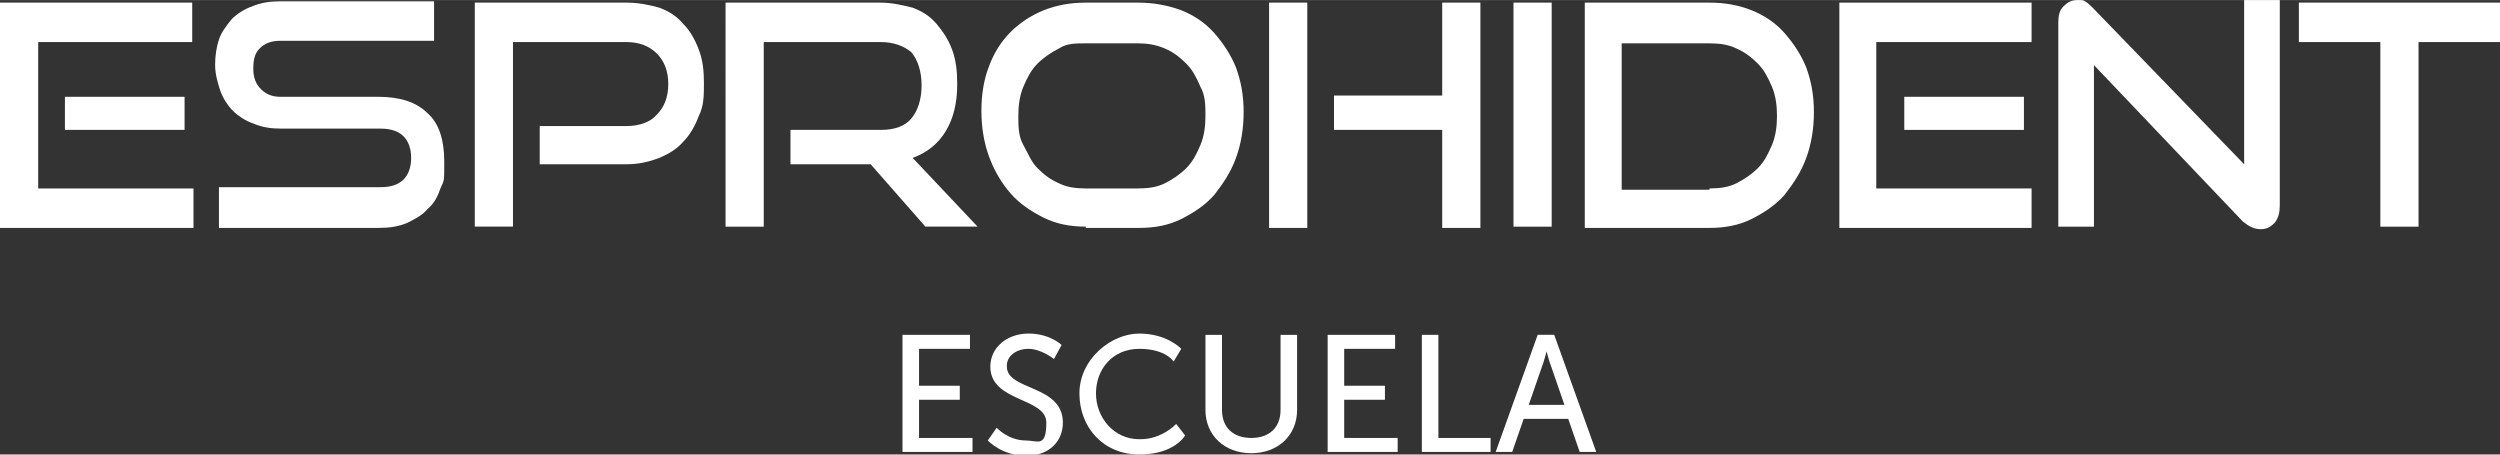
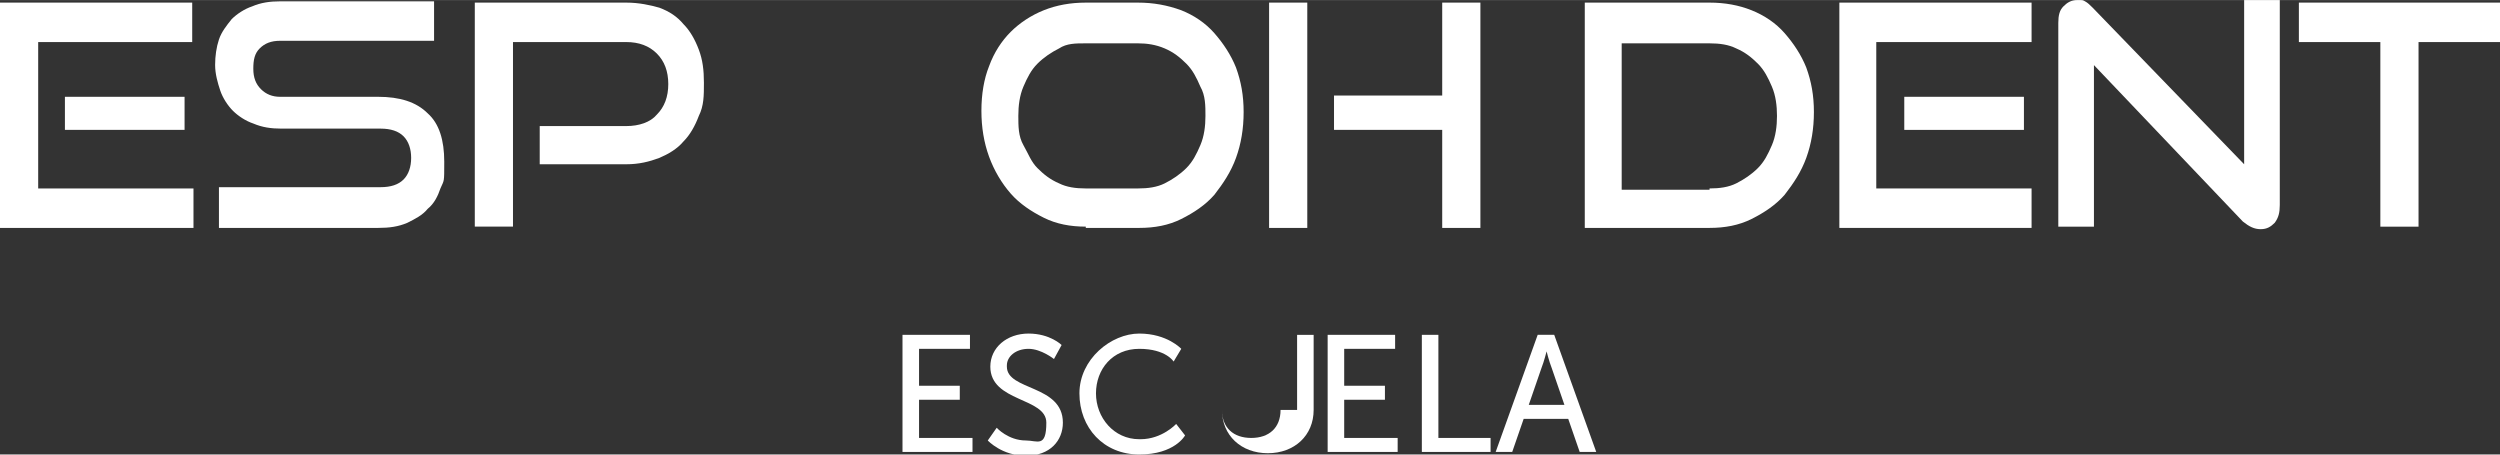
<svg xmlns="http://www.w3.org/2000/svg" id="Capa_1" width="69.3mm" height="12.6mm" version="1.1" viewBox="0 0 196.4 35.7">
  <rect x="0" y="0" width="196.4" height="35.7" fill="#333333" stroke="none" />
  <defs>
    <style>
      .st0 {
        fill: #fff;
      }
    </style>
  </defs>
  <g>
    <path class="st0" d="M0,17.8V.2h15.1v3.1H3v11.5h12.2v3.1H0ZM5.1,10.2v-2.6h9.4v2.6H5.1Z" />
    <path class="st0" d="M17.2,17.8v-3.1h12.7c.8,0,1.4-.2,1.8-.6.4-.4.6-1,.6-1.7s-.2-1.3-.6-1.7-1-.6-1.8-.6h-7.8c-.8,0-1.5-.1-2.2-.4-.6-.2-1.2-.6-1.6-1s-.8-1-1-1.6-.4-1.3-.4-2,.1-1.4.3-2c.2-.6.6-1.1,1-1.6.4-.4,1-.8,1.6-1,.7-.3,1.4-.4,2.2-.4h12.1v3.1h-12.1c-.7,0-1.2.2-1.6.6-.4.4-.5.9-.5,1.6s.2,1.2.6,1.6.9.6,1.5.6h7.7c1.7,0,3,.4,3.9,1.3.9.8,1.3,2.1,1.3,3.8s0,1.4-.3,2.1c-.2.6-.5,1.2-1,1.6-.4.5-1,.8-1.6,1.1-.7.3-1.4.4-2.3.4h-12.7.2Z" />
    <path class="st0" d="M42.4,12.9v-3h6.8c1,0,1.9-.3,2.4-.9.6-.6.9-1.4.9-2.4s-.3-1.8-.9-2.4c-.6-.6-1.4-.9-2.4-.9h-8.9v14.5h-3V.2h11.9c1,0,1.9.2,2.6.4.8.3,1.4.7,1.9,1.3.5.5.9,1.2,1.2,2s.4,1.6.4,2.6,0,1.8-.4,2.6c-.3.8-.7,1.5-1.2,2-.5.6-1.2,1-1.9,1.3-.8.3-1.6.5-2.6.5,0,0-6.8,0-6.8,0Z" />
-     <path class="st0" d="M72.7,17.8l-4.3-4.9h-6.3v-2.7h7.1c1.1,0,1.9-.3,2.4-.9.5-.6.8-1.5.8-2.6s-.3-2-.8-2.6c-.6-.5-1.4-.8-2.4-.8h-9.2v14.5h-3V.2h12.1c1,0,1.8.2,2.6.4.8.3,1.4.7,1.9,1.3s.9,1.2,1.2,2c.3.8.4,1.7.4,2.7,0,1.5-.3,2.7-.9,3.7s-1.5,1.7-2.6,2.1l5.1,5.4h-4.2,0Z" />
    <path class="st0" d="M85.3,17.8c-1.2,0-2.3-.2-3.3-.7s-1.9-1.1-2.6-1.9c-.7-.8-1.3-1.8-1.7-2.9-.4-1.1-.6-2.3-.6-3.6s.2-2.5.6-3.5c.4-1.1,1-2,1.7-2.7s1.6-1.3,2.6-1.7c1-.4,2.1-.6,3.3-.6h4.1c1.2,0,2.3.2,3.4.6,1,.4,1.9,1,2.6,1.8s1.3,1.7,1.7,2.7c.4,1.1.6,2.2.6,3.5s-.2,2.5-.6,3.6-1,2-1.7,2.9c-.7.8-1.6,1.4-2.6,1.9s-2.1.7-3.3.7h-4.2ZM89.4,14.8c.8,0,1.5-.1,2.1-.4.6-.3,1.2-.7,1.7-1.2s.8-1.1,1.1-1.8c.3-.7.4-1.5.4-2.3s0-1.6-.4-2.3c-.3-.7-.6-1.3-1.1-1.8s-1-.9-1.7-1.2-1.4-.4-2.1-.4h-4.1c-.8,0-1.5,0-2.1.4-.6.3-1.2.7-1.7,1.2s-.8,1.1-1.1,1.8c-.3.7-.4,1.5-.4,2.3s0,1.6.4,2.3.6,1.3,1.1,1.8,1,.9,1.7,1.2c.6.3,1.3.4,2.1.4h4.1Z" />
    <path class="st0" d="M99.7,17.9V.2h3v17.7s-3,0-3,0ZM113.3,17.9v-7.7h-8.5v-2.7h8.5V.2h3v17.7s-3,0-3,0Z" />
-     <path class="st0" d="M118.9,17.8V.2h3v17.6s-3,0-3,0Z" />
    <path class="st0" d="M124.5,17.8V.2h9.8c1.2,0,2.3.2,3.3.6,1,.4,1.9,1,2.6,1.8.7.8,1.3,1.7,1.7,2.7.4,1.1.6,2.2.6,3.5s-.2,2.5-.6,3.6c-.4,1.1-1,2-1.7,2.9-.7.8-1.6,1.4-2.6,1.9s-2.1.7-3.3.7h-9.8ZM134.3,14.8c.8,0,1.5-.1,2.1-.4.6-.3,1.2-.7,1.7-1.2s.8-1.1,1.1-1.8.4-1.5.4-2.3-.1-1.6-.4-2.3c-.3-.7-.6-1.3-1.1-1.8s-1-.9-1.7-1.2c-.6-.3-1.3-.4-2.1-.4h-6.9v11.5h6.9Z" />
    <path class="st0" d="M144.5,17.8V.2h15.1v3.1h-12.2v11.5h12.2v3.1h-15.1ZM149.6,10.2v-2.6h9.4v2.6h-9.4Z" />
    <path class="st0" d="M164.5,4.9v12.9h-2.8V1.8c0-.6.1-1,.4-1.3.3-.3.6-.5,1.1-.5s.4,0,.6.1c.2.1.4.3.6.5l11.9,12.3V0h2.8v16.1c0,.6-.1,1-.4,1.4-.3.3-.6.5-1.1.5s-.9-.2-1.4-.6l-11.9-12.5h.2,0Z" />
    <path class="st0" d="M187,17.8V3.3h-6.4V.2h15.8v3.1h-6.4v14.5h-3Z" />
  </g>
  <g>
    <polygon class="st0" points="72.2 31.4 75.4 31.4 75.4 30.3 72.2 30.3 72.2 27.4 76.2 27.4 76.2 26.3 70.9 26.3 70.9 35.5 76.4 35.5 76.4 34.4 72.2 34.4 72.2 31.4" />
    <path class="st0" d="M79.1,28.7c0-.7.7-1.3,1.7-1.3s2,.8,2,.8l.6-1.1s-.9-.9-2.6-.9-3,1.1-3,2.6c0,2.8,4.4,2.4,4.4,4.4s-.7,1.4-1.6,1.4c-1.4,0-2.3-1-2.3-1l-.7,1s1.1,1.2,3,1.2,2.9-1.2,2.9-2.6c0-3-4.4-2.5-4.4-4.4Z" />
    <path class="st0" d="M89.5,34.5c-2,0-3.4-1.7-3.4-3.6s1.3-3.5,3.4-3.5,2.7,1,2.7,1l.6-1s-1.1-1.2-3.3-1.2-4.7,2-4.7,4.7,1.9,4.8,4.7,4.8,3.6-1.5,3.6-1.5l-.7-.9s-1.1,1.2-2.8,1.2Z" />
-     <path class="st0" d="M100.6,32.2c0,1.4-.9,2.2-2.3,2.2s-2.3-.8-2.3-2.2v-5.9h-1.3v5.9c0,2,1.5,3.4,3.6,3.4s3.6-1.4,3.6-3.4v-5.9h-1.3v5.9Z" />
+     <path class="st0" d="M100.6,32.2c0,1.4-.9,2.2-2.3,2.2s-2.3-.8-2.3-2.2v-5.9v5.9c0,2,1.5,3.4,3.6,3.4s3.6-1.4,3.6-3.4v-5.9h-1.3v5.9Z" />
    <polygon class="st0" points="105.6 31.4 108.8 31.4 108.8 30.3 105.6 30.3 105.6 27.4 109.6 27.4 109.6 26.3 104.3 26.3 104.3 35.5 109.8 35.5 109.8 34.4 105.6 34.4 105.6 31.4" />
    <polygon class="st0" points="113 26.3 111.7 26.3 111.7 35.5 117.1 35.5 117.1 34.4 113 34.4 113 26.3" />
    <path class="st0" d="M122.2,26.3h-1.4l-3.3,9.2h1.3l.9-2.6h3.5l.9,2.6h1.3l-3.3-9.2ZM120.1,31.8l1-2.9c.2-.5.4-1.3.4-1.3h0s.2.8.4,1.3l1,2.9h-2.8Z" />
  </g>
</svg>